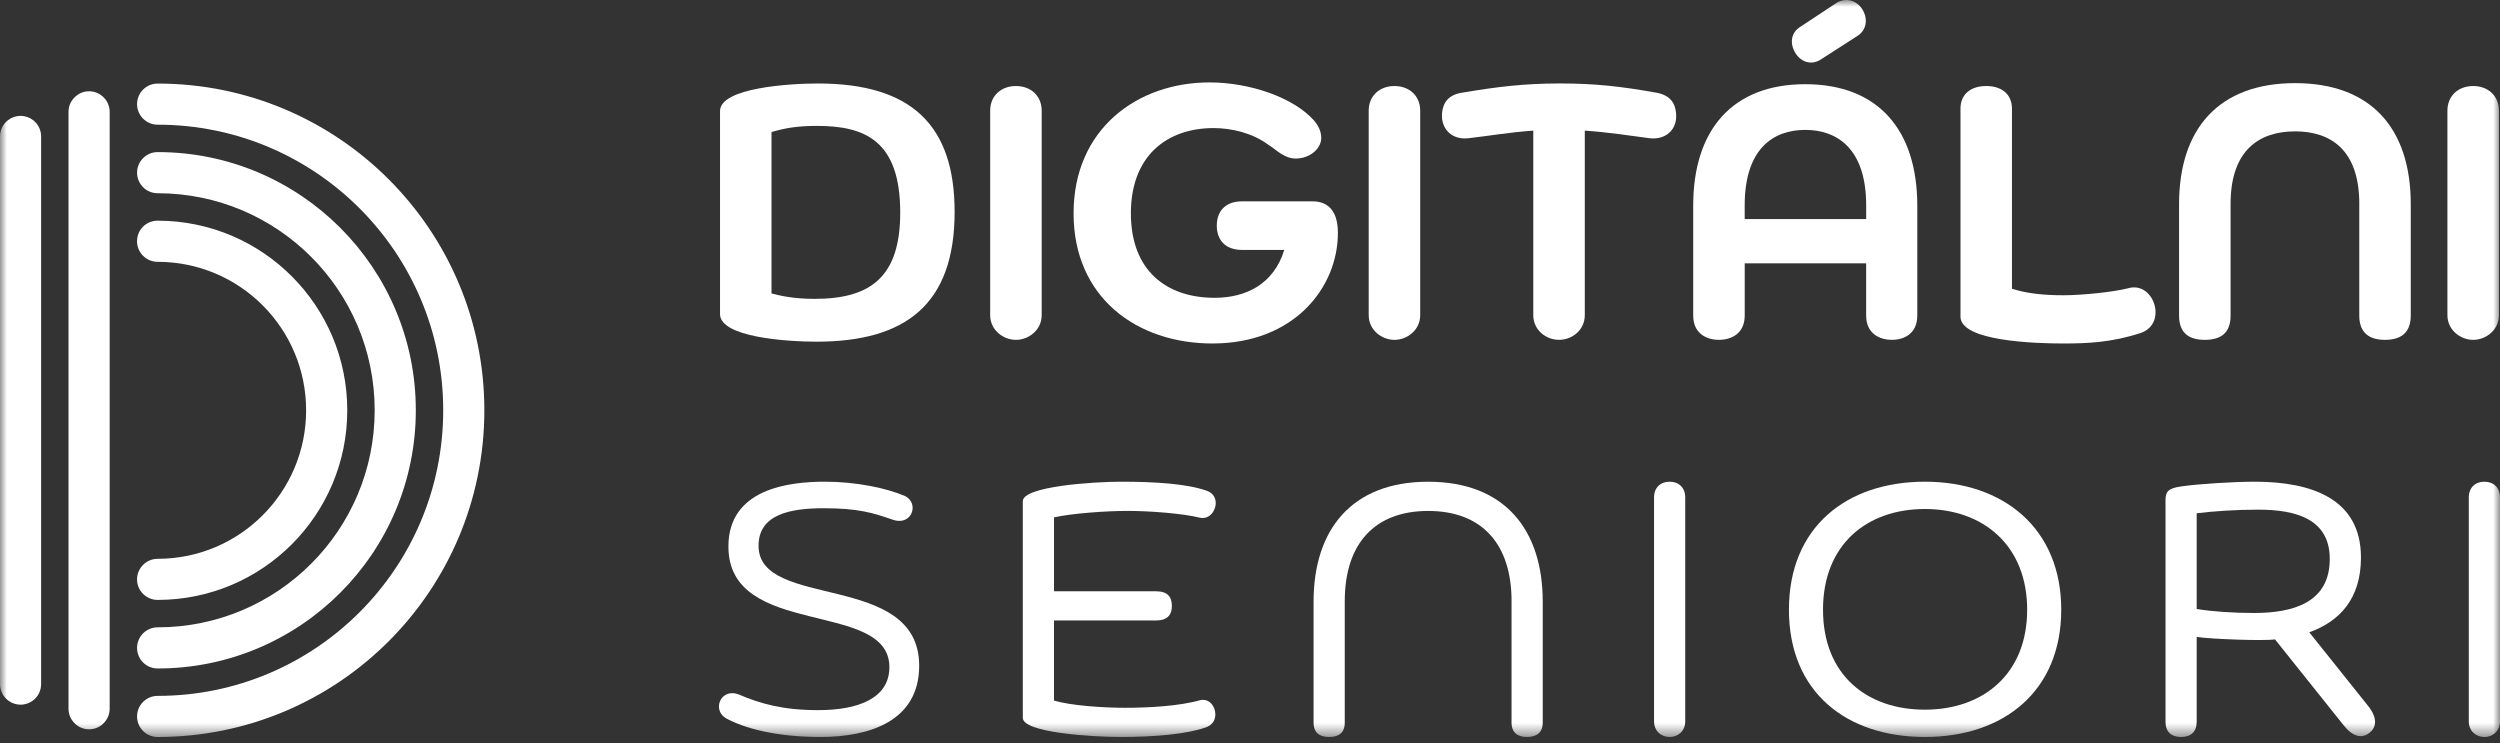
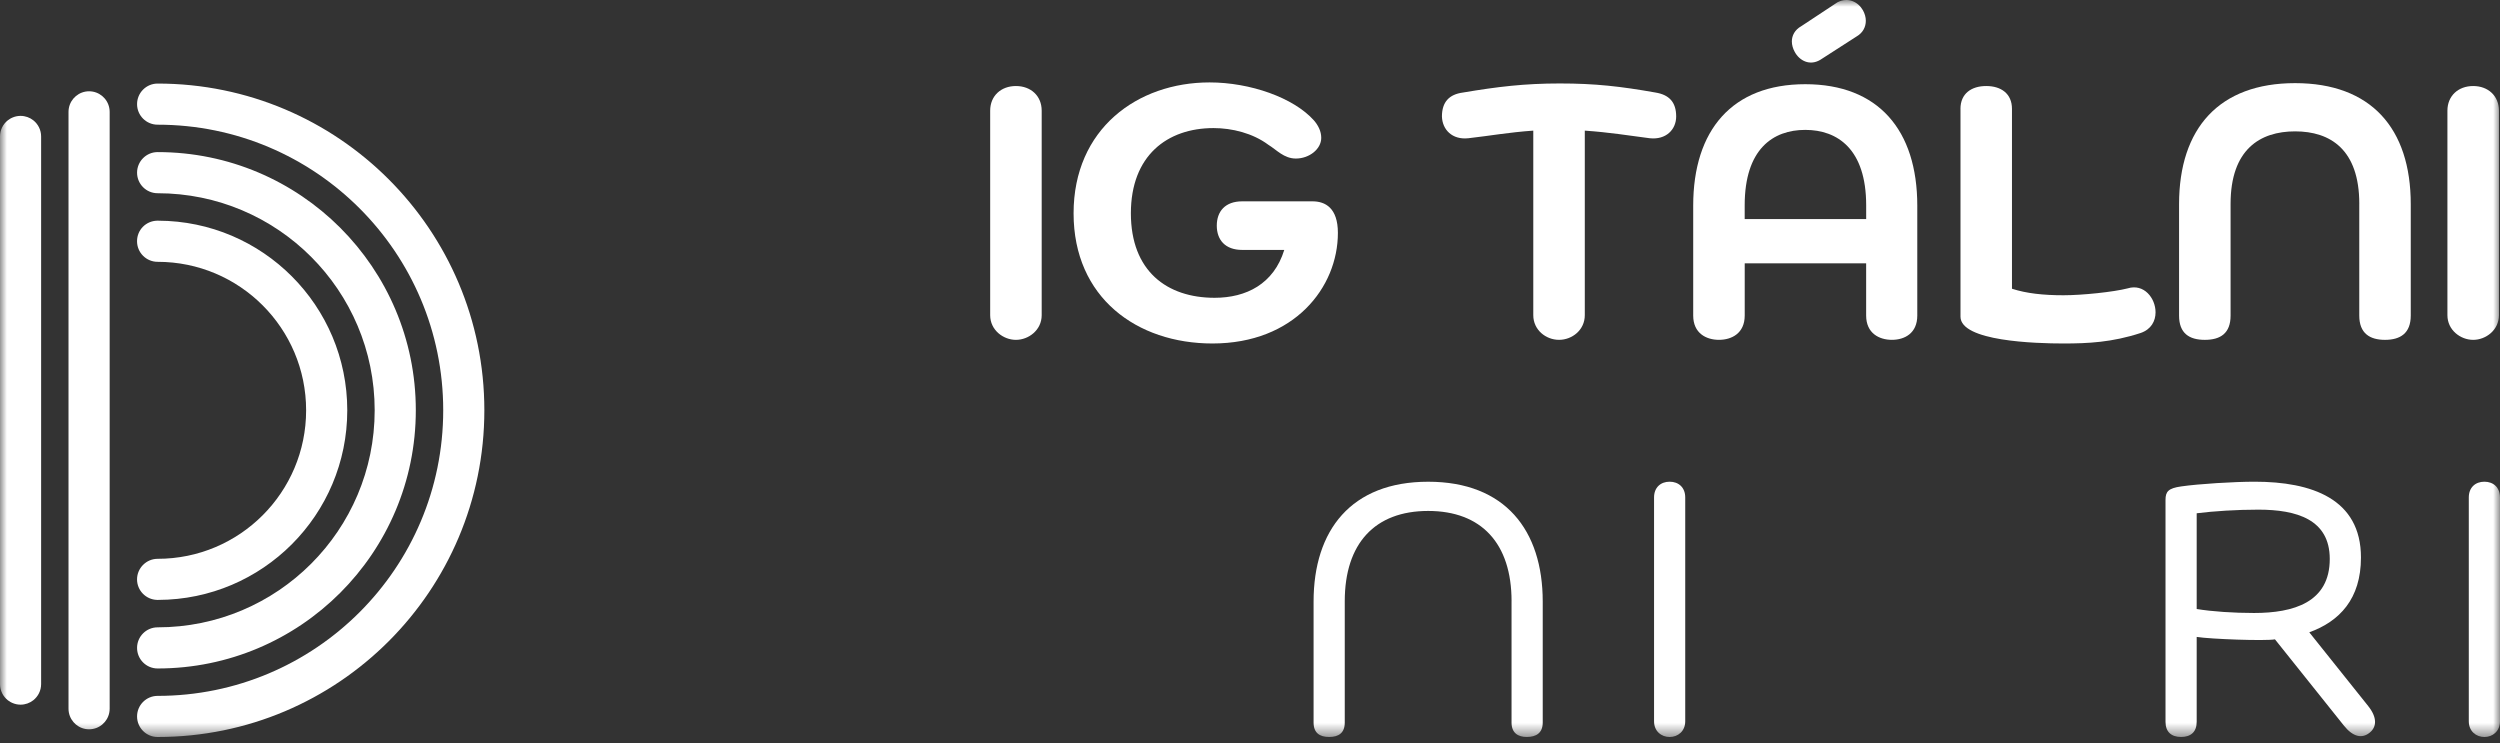
<svg xmlns="http://www.w3.org/2000/svg" width="185" height="55" viewBox="0 0 185 55" fill="none">
  <rect x="0" y="0" width="185" height="55" fill="#333333" stroke="none" />
  <mask id="mask0_4017_159" style="mask-type:luminance" maskUnits="userSpaceOnUse" x="0" y="0" width="185" height="55">
    <path d="M185 0H0V54.536H185V0Z" fill="white" />
  </mask>
  <g mask="url(#mask0_4017_159)">
    <path d="M35.842 30.361C35.842 43.714 25.017 54.538 11.664 54.538C10.825 54.538 10.143 53.857 10.143 53.016C10.143 52.174 10.825 51.495 11.664 51.495C23.336 51.495 32.798 42.033 32.798 30.361C32.798 18.689 23.336 9.227 11.664 9.227C10.825 9.227 10.143 8.546 10.143 7.706C10.143 6.867 10.825 6.184 11.664 6.184C25.017 6.184 35.842 17.008 35.842 30.361Z" fill="white" />
    <path d="M25.698 30.361C25.698 38.099 19.438 44.373 11.704 44.393C11.69 44.393 11.678 44.393 11.664 44.393C11.65 44.393 11.638 44.393 11.625 44.393C10.803 44.371 10.141 43.7 10.141 42.873C10.141 42.045 10.823 41.352 11.664 41.352C17.733 41.352 22.653 36.432 22.653 30.363C22.653 24.294 17.733 19.375 11.664 19.375C10.823 19.375 10.141 18.693 10.141 17.852C10.141 17.01 10.801 16.351 11.625 16.331C11.638 16.331 11.65 16.331 11.664 16.331C11.678 16.331 11.69 16.331 11.704 16.331C19.436 16.353 25.698 22.627 25.698 30.363" fill="white" />
    <path d="M30.77 30.361C30.77 40.913 22.216 49.467 11.664 49.467C10.823 49.467 10.143 48.785 10.143 47.944C10.143 47.103 10.825 46.423 11.664 46.423C20.536 46.423 27.726 39.233 27.726 30.361C27.726 21.49 20.536 14.299 11.664 14.299C10.823 14.299 10.143 13.617 10.143 12.778C10.143 11.939 10.825 11.255 11.664 11.255C22.214 11.255 30.77 19.809 30.77 30.359" fill="white" />
    <path d="M8.115 8.278V52.446C8.115 52.542 8.105 52.639 8.087 52.732C7.953 53.435 7.335 53.968 6.592 53.968C5.85 53.968 5.232 53.435 5.097 52.732C5.08 52.639 5.07 52.544 5.07 52.446V8.278C5.07 8.179 5.08 8.084 5.097 7.991C5.232 7.288 5.85 6.755 6.592 6.755C7.335 6.755 7.953 7.286 8.087 7.991C8.105 8.084 8.115 8.179 8.115 8.278Z" fill="white" />
    <path d="M3.043 10.096V50.624C3.043 51.11 2.816 51.54 2.463 51.819C2.204 52.022 1.876 52.145 1.521 52.145C1.301 52.145 1.094 52.097 0.907 52.014C0.907 52.014 0.907 52.014 0.905 52.014C0.861 51.995 0.818 51.973 0.776 51.949C0.776 51.949 0.776 51.949 0.774 51.949C0.707 51.91 0.642 51.866 0.581 51.819C0.227 51.54 0 51.108 0 50.624V10.096C0 9.612 0.227 9.18 0.581 8.901C0.642 8.854 0.705 8.81 0.774 8.771C0.774 8.771 0.774 8.771 0.776 8.771C0.818 8.747 0.861 8.725 0.905 8.706C0.905 8.706 0.905 8.706 0.907 8.706C1.094 8.623 1.303 8.575 1.521 8.575C1.876 8.575 2.204 8.698 2.463 8.901C2.816 9.18 3.043 9.612 3.043 10.096Z" fill="white" />
-     <path d="M53.282 8.218C53.282 6.5 58.407 6.178 60.526 6.178C67.423 6.178 70.642 9.237 70.642 15.678C70.642 22.521 67.02 25.284 60.42 25.284C58.245 25.284 53.282 24.962 53.282 23.244V8.218ZM57.092 21.713C57.708 21.875 58.676 22.116 60.285 22.116C64.47 22.116 66.617 20.453 66.617 15.729C66.617 10.389 63.987 9.316 60.446 9.316C58.996 9.316 58.083 9.478 57.092 9.773V21.713Z" fill="white" />
    <path d="M73.273 8.191C73.273 7.091 74.079 6.366 75.179 6.366C76.279 6.366 77.085 7.091 77.085 8.191V23.325C77.085 24.425 76.119 25.149 75.179 25.149C74.239 25.149 73.273 24.425 73.273 23.325V8.191Z" fill="white" />
    <path d="M91.92 18.494C90.658 18.494 90.042 17.744 90.042 16.697C90.042 15.65 90.658 14.899 91.92 14.899H97.126C98.066 14.899 99.004 15.383 99.004 17.234C99.004 21.259 95.785 25.418 89.72 25.418C84.139 25.418 79.445 22.037 79.445 15.786C79.445 9.536 84.167 6.099 89.507 6.099C92.513 6.099 95.732 7.227 97.235 8.915C97.557 9.291 97.772 9.721 97.772 10.203C97.772 11.034 96.887 11.732 95.894 11.732C95.009 11.732 94.472 11.088 93.856 10.713C92.702 9.854 91.172 9.478 89.803 9.478C86.369 9.478 83.685 11.518 83.685 15.784C83.685 20.05 86.341 22.037 89.882 22.037C92.217 22.037 94.257 21.018 95.035 18.496H91.922L91.92 18.494Z" fill="white" />
-     <path d="M101.284 8.191C101.284 7.091 102.087 6.366 103.189 6.366C104.291 6.366 105.095 7.091 105.095 8.191V23.325C105.095 24.425 104.13 25.149 103.189 25.149C102.249 25.149 101.284 24.425 101.284 23.325V8.191Z" fill="white" />
    <path d="M113.465 9.666C111.587 9.8 110.325 10.041 108.662 10.229C107.455 10.363 106.731 9.585 106.703 8.619C106.703 7.547 107.24 6.982 108.259 6.848C110.809 6.419 112.794 6.176 115.424 6.176C118.055 6.176 119.931 6.392 122.508 6.848C123.502 7.01 124.037 7.545 124.037 8.619C124.037 9.585 123.287 10.363 122.078 10.229C120.415 10.014 119.153 9.8 117.275 9.666V23.323C117.275 24.423 116.335 25.148 115.369 25.148C114.403 25.148 113.463 24.423 113.463 23.323V9.666H113.465Z" fill="white" />
    <path d="M138.097 19.487H129.109V23.35C129.109 24.666 128.143 25.148 127.203 25.148C126.263 25.148 125.297 24.664 125.297 23.35V15.219C125.297 9.612 128.194 6.231 133.588 6.231C138.982 6.231 141.879 9.612 141.879 15.219V23.35C141.879 24.666 140.939 25.148 140.001 25.148C139.063 25.148 138.095 24.664 138.095 23.35V19.487H138.097ZM129.109 16.213H138.097V15.194C138.097 11.034 135.978 9.612 133.588 9.612C131.198 9.612 129.107 11.034 129.107 15.194V16.213H129.109ZM135.978 0.168C136.756 -0.235 137.506 0.141 137.856 0.759C137.99 1 138.071 1.268 138.071 1.537C138.071 1.993 137.856 2.422 137.4 2.69L134.69 4.434C133.912 4.89 133.161 4.487 132.812 3.844C132.678 3.603 132.597 3.334 132.597 3.066C132.597 2.637 132.812 2.206 133.294 1.938L135.978 0.166V0.168Z" fill="white" />
    <path d="M145.074 8.056C145.074 6.929 145.88 6.366 146.98 6.366C148.08 6.366 148.886 6.929 148.886 8.056V21.366C149.958 21.715 151.22 21.849 152.696 21.849C154.09 21.849 156.399 21.608 157.445 21.34C158.652 20.965 159.511 22.065 159.511 23.111C159.511 23.755 159.189 24.373 158.411 24.64C156.292 25.337 154.493 25.418 152.696 25.418C150.63 25.418 145.076 25.256 145.076 23.433V8.058L145.074 8.056Z" fill="white" />
    <path d="M174.588 15.087C174.588 11.062 172.441 9.721 169.838 9.721C167.235 9.721 165.063 11.062 165.063 15.087V23.352C165.063 24.667 164.312 25.149 163.157 25.149C162.002 25.149 161.251 24.665 161.251 23.352V15.114C161.251 9.48 164.229 6.152 169.836 6.152C175.443 6.152 178.396 9.48 178.396 15.114V23.352C178.396 24.667 177.618 25.149 176.49 25.149C175.362 25.149 174.586 24.665 174.586 23.352V15.087H174.588Z" fill="white" />
    <path d="M181.109 8.191C181.109 7.091 181.913 6.366 183.015 6.366C184.117 6.366 184.921 7.091 184.921 8.191V23.325C184.921 24.425 183.955 25.149 183.015 25.149C182.075 25.149 181.109 24.425 181.109 23.325V8.191Z" fill="white" />
-     <path d="M60.716 54.536C57.363 54.536 55.054 53.875 53.74 53.16C53.365 52.949 53.203 52.603 53.203 52.285C53.203 51.649 53.794 51.066 54.653 51.384C56.263 52.074 57.927 52.55 60.556 52.55C63.507 52.55 65.815 51.675 65.815 49.37C65.815 44.336 53.902 47.304 53.902 40.441C53.902 36.15 58.409 35.646 61.04 35.646C63.402 35.646 65.602 36.124 66.971 36.707C67.346 36.892 67.534 37.236 67.534 37.581C67.534 38.192 66.971 38.774 66.058 38.456C64.609 37.953 63.509 37.609 60.961 37.609C58.413 37.609 56.132 38.087 56.132 40.39C56.132 45.159 68.019 42.244 68.019 49.265C68.019 53.346 64.37 54.536 60.722 54.536" fill="white" />
-     <path d="M77.995 45.92V51.843C79.255 52.216 81.617 52.376 83.254 52.376C84.891 52.376 87.198 52.269 88.808 51.815C89.479 51.655 89.936 52.269 89.936 52.856C89.936 53.257 89.748 53.63 89.264 53.816C87.842 54.323 85.508 54.536 82.932 54.536C80.813 54.536 75.688 54.217 75.688 53.122V37.088C75.688 35.994 80.867 35.646 82.986 35.646C85.535 35.646 87.87 35.806 89.292 36.313C89.775 36.474 89.963 36.847 89.963 37.22C89.963 37.834 89.479 38.447 88.81 38.314C87.548 37.994 85.079 37.807 83.444 37.807C81.809 37.807 79.285 37.994 77.997 38.286V43.755H85.537C86.396 43.755 86.718 44.156 86.718 44.849C86.718 45.489 86.396 45.916 85.537 45.916H77.997L77.995 45.92Z" fill="white" />
    <path d="M111.856 44.49C111.856 40.216 109.628 37.81 105.684 37.81C101.74 37.81 99.512 40.216 99.512 44.49V53.468C99.512 54.242 99.056 54.536 98.359 54.536C97.662 54.536 97.205 54.242 97.205 53.468V44.517C97.205 39.227 99.996 35.648 105.684 35.648C111.372 35.648 114.162 39.229 114.162 44.517V53.468C114.162 54.242 113.678 54.536 112.981 54.536C112.337 54.536 111.854 54.242 111.854 53.468V44.49H111.856Z" fill="white" />
    <path d="M122.4 36.807C122.4 36.078 122.884 35.646 123.553 35.646C124.223 35.646 124.707 36.078 124.707 36.807V53.377C124.707 54.106 124.169 54.538 123.553 54.538C122.937 54.538 122.4 54.106 122.4 53.377V36.807Z" fill="white" />
-     <path d="M142.444 54.536C136.647 54.536 132.381 51.23 132.381 45.118C132.381 39.005 136.647 35.646 142.444 35.646C148.24 35.646 152.532 39.082 152.532 45.118C152.532 51.153 148.266 54.536 142.444 54.536ZM142.444 37.666C138.15 37.666 134.903 40.289 134.903 45.118C134.903 49.947 138.15 52.516 142.444 52.516C146.737 52.516 150.01 49.893 150.01 45.118C150.01 40.342 146.735 37.666 142.444 37.666Z" fill="white" />
    <path d="M182.691 36.807C182.691 36.078 183.175 35.646 183.845 35.646C184.514 35.646 184.998 36.078 184.998 36.807V53.377C184.998 54.106 184.461 54.538 183.845 54.538C183.228 54.538 182.691 54.106 182.691 53.377V36.807Z" fill="white" />
    <path d="M175.25 52.251L170.887 46.791C173.117 45.985 174.711 44.33 174.711 41.255C174.711 36.908 171.061 35.646 166.848 35.646C165.32 35.646 162.689 35.808 161.401 35.996C160.463 36.13 160.248 36.371 160.248 36.989V53.411C160.248 54.161 160.678 54.536 161.401 54.536C162.124 54.536 162.555 54.161 162.555 53.411V47.132C163.568 47.294 167.601 47.442 168.347 47.312L173.447 53.693C174.114 54.529 174.782 54.677 175.348 54.224C175.894 53.79 175.915 53.087 175.25 52.253M166.795 45.361C165.292 45.361 163.682 45.254 162.555 45.066V37.982C163.842 37.822 165.507 37.714 167.117 37.714C169.961 37.714 172.402 38.439 172.402 41.364C172.402 44.583 169.718 45.361 166.795 45.361Z" fill="white" />
  </g>
</svg>